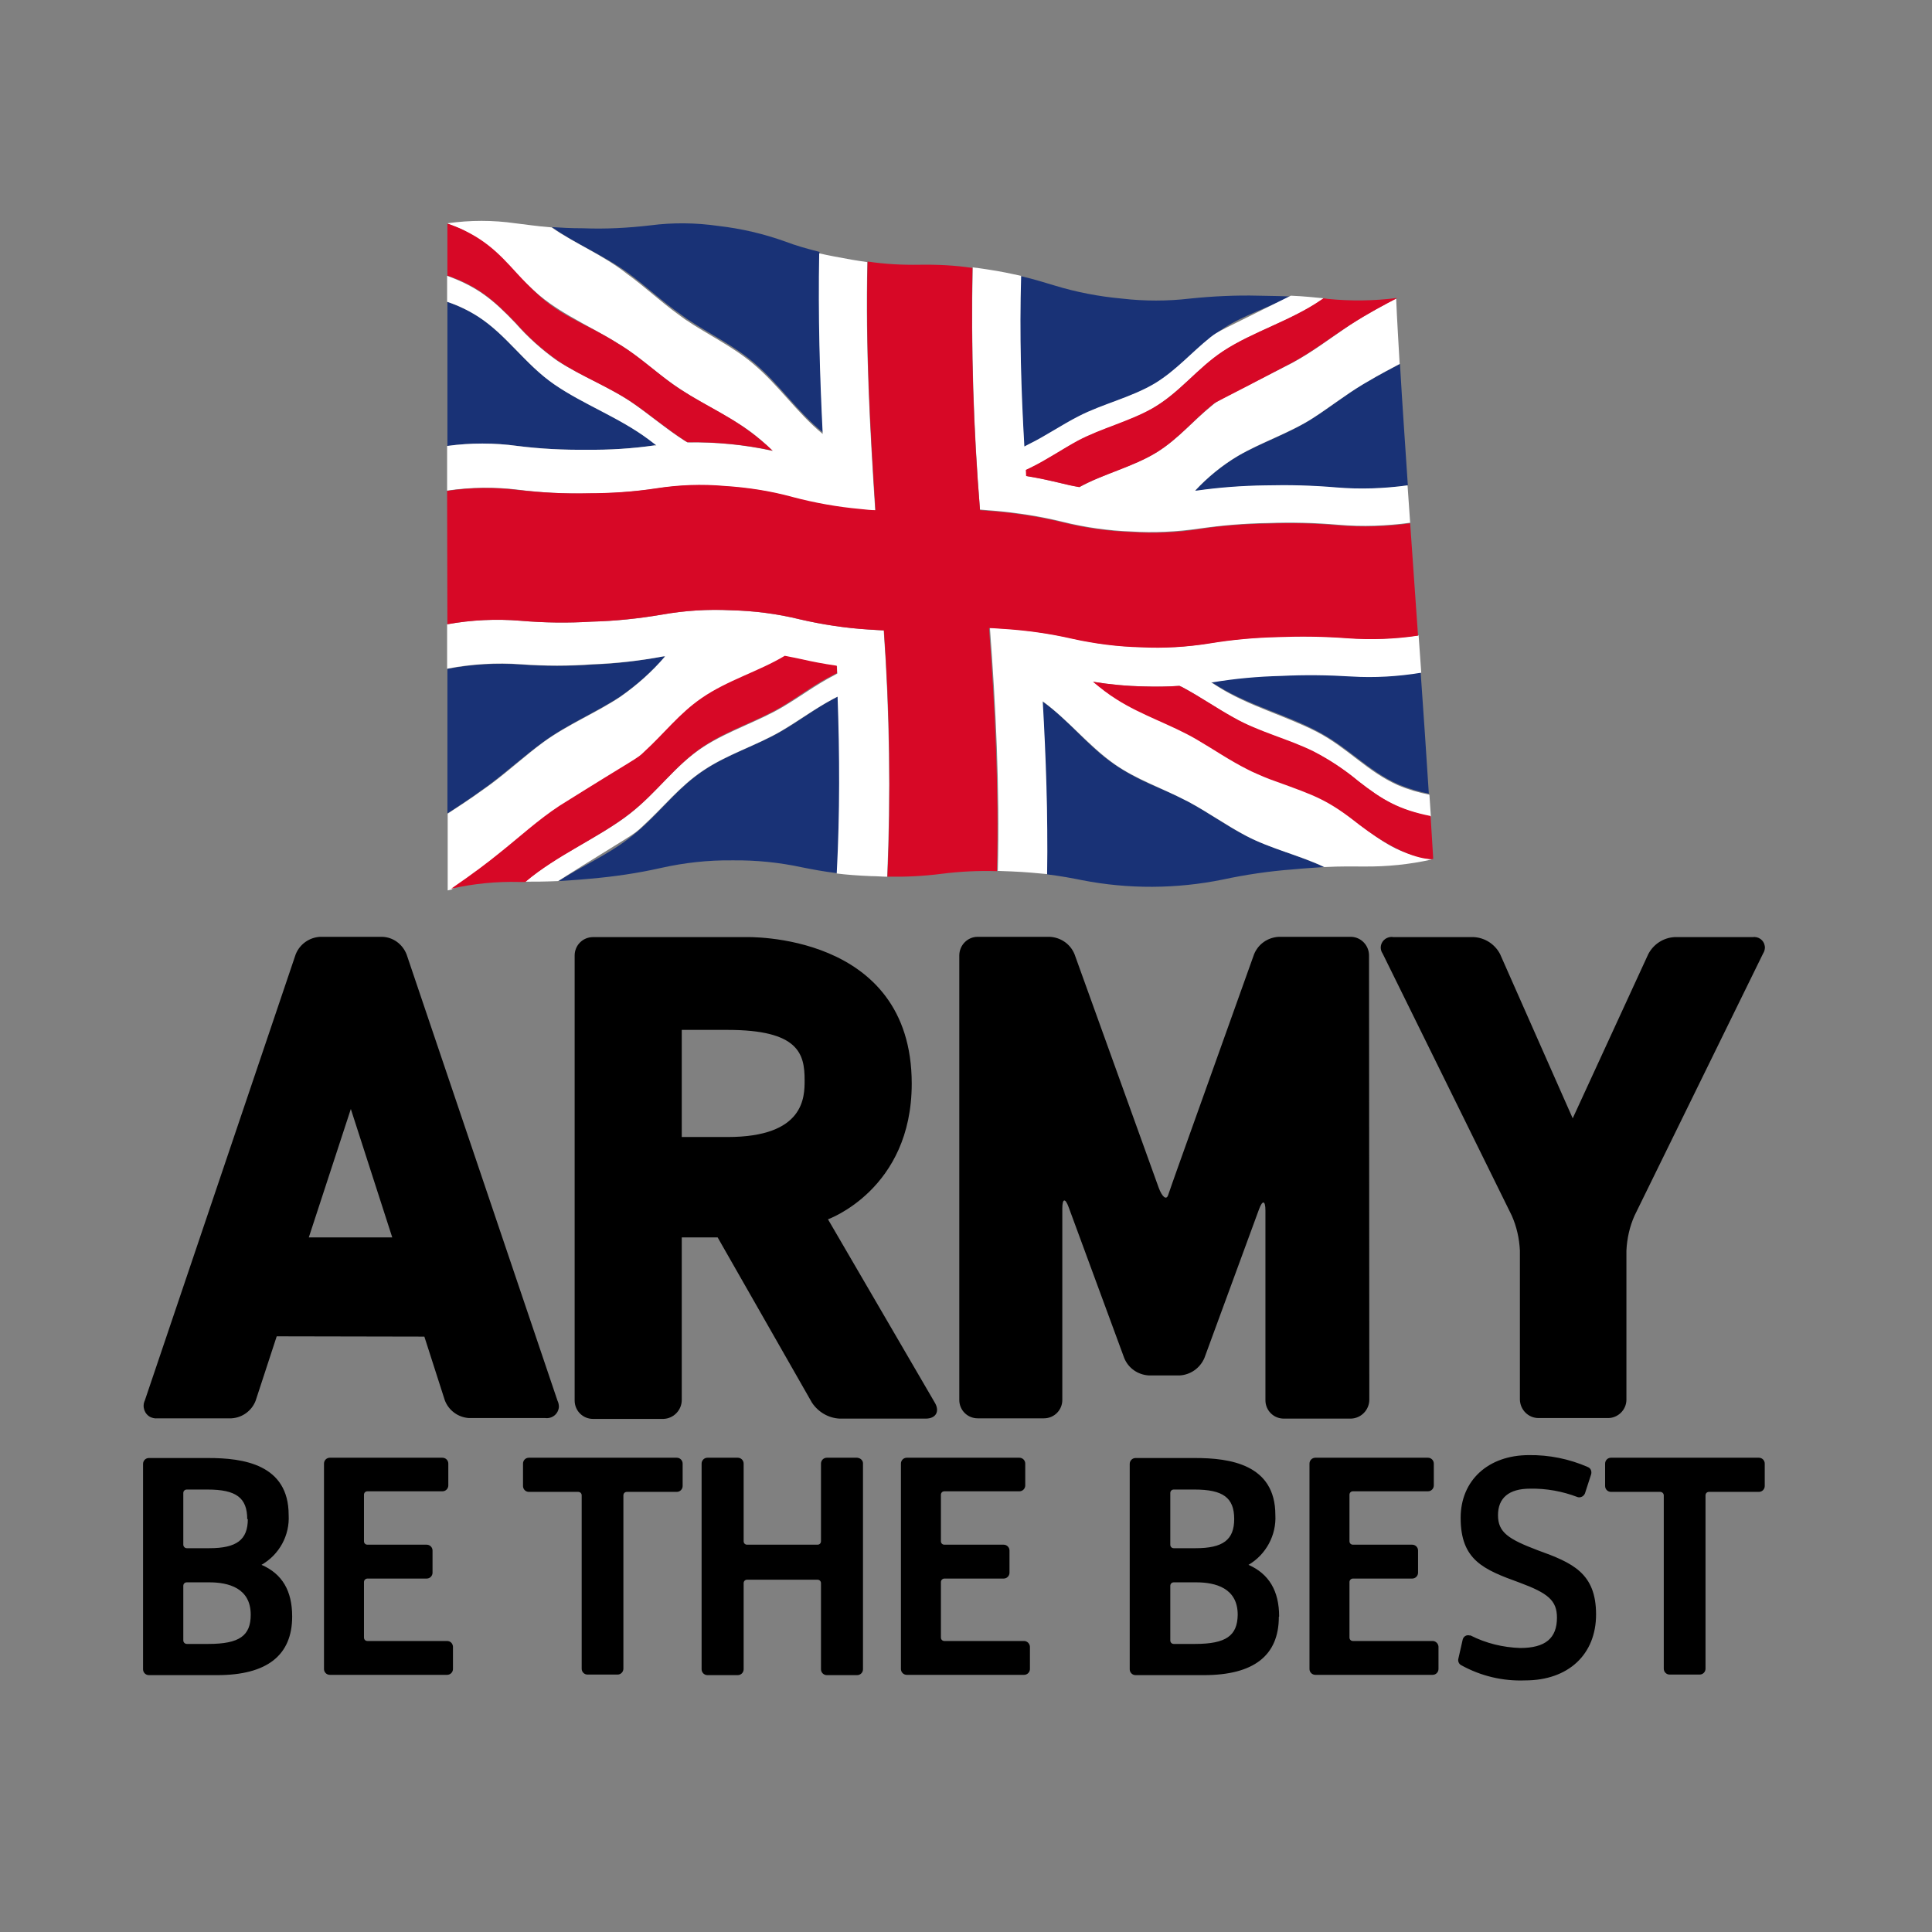
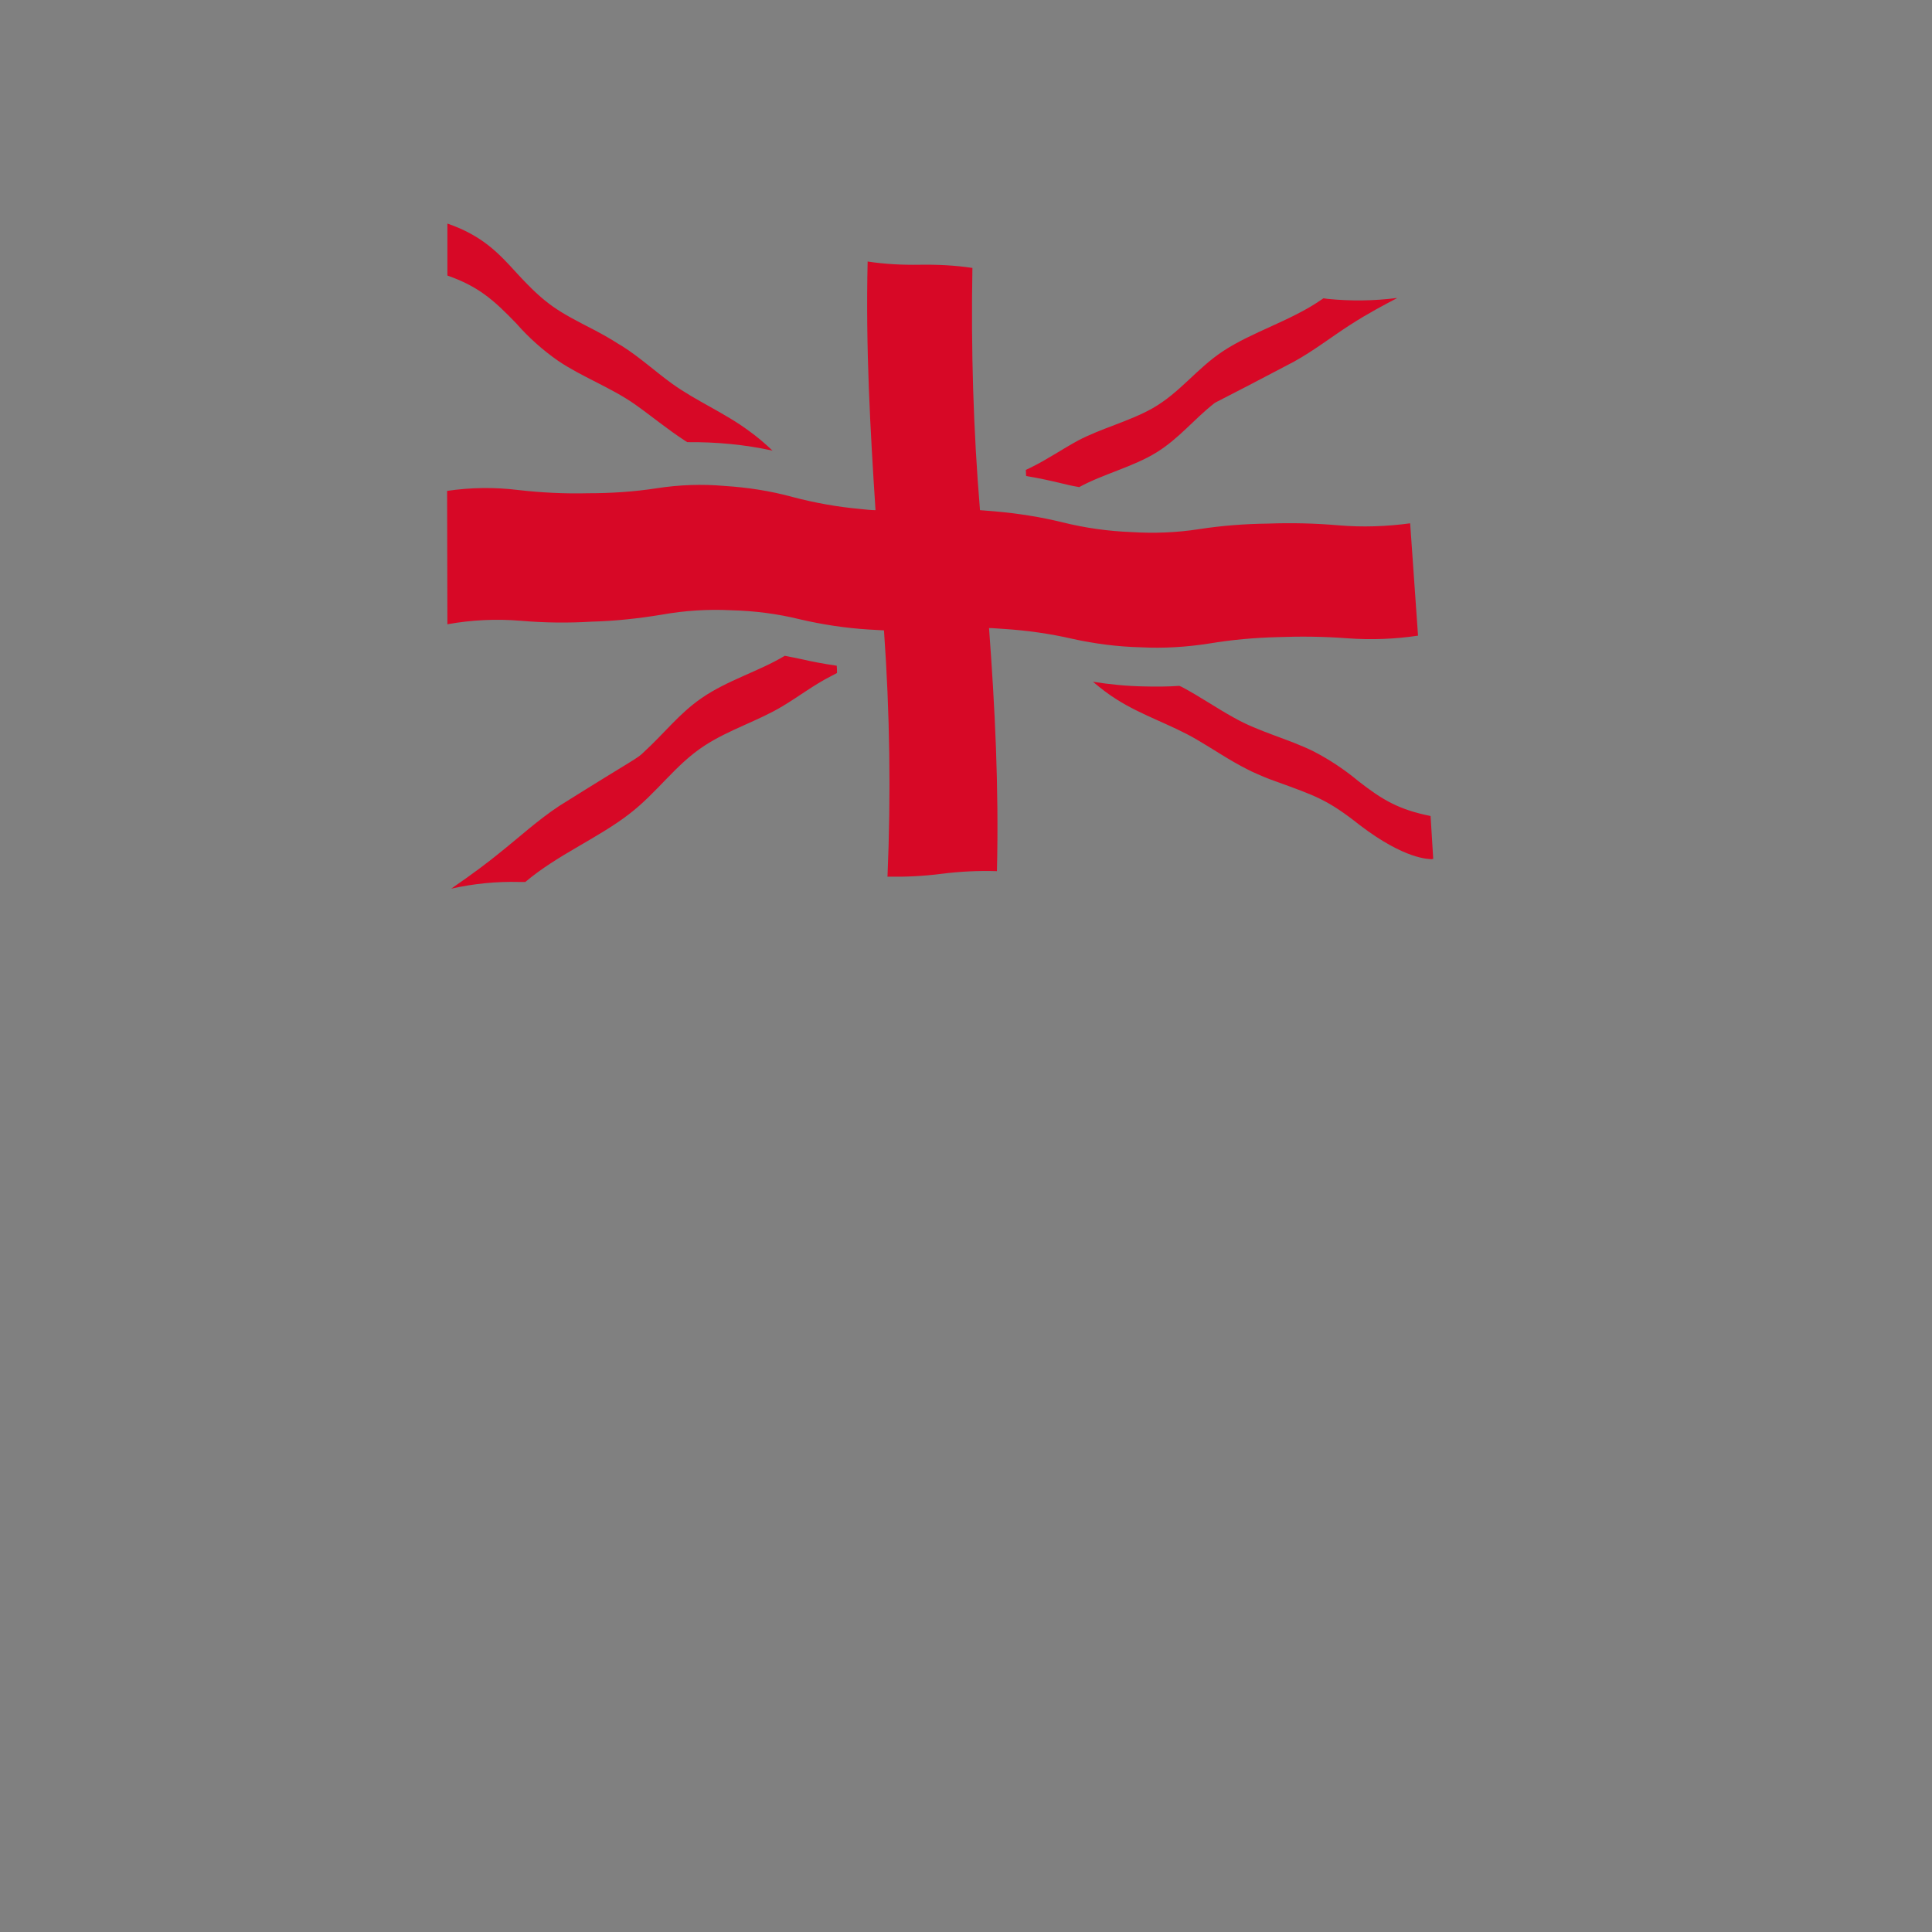
<svg xmlns="http://www.w3.org/2000/svg" width="66" height="66" viewBox="0 0 66 66" fill="none">
  <rect x="0" y="0" width="66" height="66" fill="#808080" stroke="none" />
-   <path d="M34.984 15.255L35.203 15.155C35.801 14.876 36.32 14.497 36.908 14.198C37.726 13.789 38.713 13.56 39.5 13.081C40.367 12.543 40.926 11.775 41.813 11.207C42.481 10.768 43.328 10.509 44.076 10.13C43.777 10.111 43.418 10.111 42.989 10.101C42.212 10.081 41.424 10.12 40.647 10.2C39.879 10.29 39.101 10.29 38.324 10.2C37.546 10.13 36.769 9.981 36.021 9.752C35.682 9.652 35.343 9.542 34.874 9.433C34.815 11.446 34.874 13.361 34.984 15.265M28.115 14.776C28.015 12.762 27.956 10.729 27.996 8.605C27.527 8.486 27.178 8.386 26.839 8.256C26.091 7.987 25.324 7.808 24.536 7.718C23.769 7.608 22.991 7.598 22.223 7.698C21.456 7.788 20.688 7.828 19.92 7.798C19.502 7.798 19.153 7.778 18.854 7.758C19.661 8.336 20.638 8.725 21.466 9.333C22.074 9.782 22.612 10.29 23.24 10.729L23.459 10.888C24.217 11.397 25.075 11.805 25.772 12.403C26.64 13.141 27.228 14.058 28.115 14.776ZM15.285 27.786C15.534 27.627 16.042 27.298 16.531 26.939L16.66 26.849C17.328 26.351 17.927 25.802 18.575 25.334C19.412 24.726 20.379 24.327 21.197 23.788C21.755 23.4 22.273 22.941 22.722 22.423H22.662C21.864 22.572 21.067 22.672 20.259 22.702C19.442 22.762 18.614 22.762 17.797 22.702C16.959 22.642 16.112 22.692 15.285 22.851V27.786ZM15.285 15.235C16.082 15.125 16.89 15.125 17.687 15.235C18.475 15.335 19.262 15.374 20.05 15.364C20.828 15.374 21.605 15.325 22.373 15.215H22.433L22.174 15.015C21.127 14.228 19.831 13.779 18.804 13.032C17.867 12.354 17.259 11.407 16.311 10.798C15.992 10.599 15.644 10.44 15.285 10.31V15.235ZM48.812 27.128C48.722 25.742 48.632 24.357 48.532 22.971C47.735 23.101 46.927 23.131 46.13 23.081C45.332 23.021 44.535 23.021 43.737 23.061C42.95 23.081 42.172 23.16 41.394 23.28H41.344L41.624 23.45C42.71 24.117 44.046 24.446 45.123 25.045C46.1 25.583 46.768 26.351 47.775 26.799C48.114 26.939 48.473 27.048 48.831 27.118M48.094 16.581C48.004 15.195 47.904 13.819 47.825 12.433C47.585 12.563 47.127 12.792 46.658 13.071L46.538 13.141C45.91 13.53 45.362 13.969 44.754 14.348C43.966 14.836 43.029 15.145 42.262 15.594C41.733 15.913 41.245 16.311 40.826 16.77H40.876C41.654 16.66 42.441 16.601 43.239 16.591C44.046 16.571 44.854 16.591 45.651 16.66C46.459 16.72 47.276 16.7 48.094 16.581ZM35.772 29.87C36.26 29.93 36.619 29.999 36.968 30.069C38.553 30.378 40.188 30.368 41.763 30.049C42.551 29.88 43.358 29.76 44.166 29.7C44.584 29.66 44.933 29.64 45.233 29.62C44.365 29.212 43.348 28.973 42.471 28.504C41.833 28.165 41.255 27.746 40.607 27.397L40.358 27.268C39.799 26.989 39.181 26.769 38.633 26.46C38.234 26.241 37.855 25.982 37.516 25.683C36.868 25.124 36.34 24.476 35.602 23.958C35.722 25.872 35.792 27.836 35.772 29.87ZM20.15 30.019C20.967 29.95 21.785 29.83 22.582 29.65C23.38 29.471 24.197 29.381 25.015 29.391C25.822 29.381 26.62 29.461 27.407 29.631C27.756 29.7 28.115 29.77 28.604 29.83C28.713 27.766 28.703 25.762 28.634 23.788L28.414 23.908C27.796 24.237 27.268 24.656 26.65 25.005C25.792 25.493 24.765 25.802 23.938 26.39C23.011 27.038 22.403 27.956 21.456 28.663C20.738 29.212 19.871 29.591 19.083 30.099C19.382 30.079 19.731 30.059 20.15 30.019Z" fill="#193276" />
-   <path d="M15.284 7.638C16.042 7.927 16.042 7.857 18.235 9.921C19.202 10.818 20.538 11.277 21.625 12.075C22.163 12.463 22.652 12.912 23.22 13.281C23.998 13.809 24.895 14.198 25.663 14.766C25.922 14.966 26.171 15.175 26.4 15.404C25.443 15.195 24.466 15.095 23.489 15.115L23.369 15.045C22.732 14.637 22.173 14.148 21.555 13.729C20.748 13.181 19.811 12.832 19.023 12.314C18.505 11.945 18.026 11.516 17.607 11.038C16.85 10.24 16.311 9.801 15.274 9.423V10.31C15.643 10.43 15.992 10.599 16.321 10.808C17.318 11.446 17.936 12.443 18.933 13.131C19.93 13.819 21.166 14.268 22.173 15.025L22.422 15.215H22.363C21.595 15.325 20.817 15.374 20.04 15.364C19.252 15.374 18.465 15.334 17.677 15.235C16.88 15.125 16.072 15.125 15.274 15.235V16.76C16.082 16.64 16.899 16.63 17.707 16.73C18.494 16.83 19.292 16.87 20.08 16.86C20.857 16.86 21.645 16.8 22.413 16.69C23.18 16.571 23.958 16.551 24.735 16.61C25.523 16.66 26.3 16.78 27.058 16.989C27.816 17.199 28.593 17.338 29.381 17.408C29.57 17.428 29.74 17.438 29.899 17.448C29.72 14.696 29.561 11.905 29.63 8.954C29.471 8.934 29.301 8.904 29.112 8.874C28.663 8.795 28.294 8.725 27.985 8.655C27.945 10.788 28.005 12.832 28.105 14.826C27.208 14.088 26.61 13.161 25.712 12.413C25.014 11.825 24.147 11.416 23.399 10.908L23.18 10.748C22.562 10.3 22.024 9.791 21.416 9.353C20.598 8.705 19.641 8.326 18.843 7.768C18.325 7.728 17.966 7.668 17.607 7.628C16.84 7.518 16.062 7.518 15.284 7.628M34.057 29.75L34.575 29.77C35.054 29.79 35.442 29.83 35.771 29.86C35.801 27.826 35.731 25.872 35.622 23.958C36.529 24.626 37.167 25.463 38.084 26.111C38.812 26.62 39.689 26.919 40.477 27.328L40.596 27.387C41.284 27.756 41.892 28.195 42.57 28.554C43.418 29.002 44.415 29.222 45.242 29.62C45.8 29.591 46.199 29.601 46.588 29.601C47.376 29.61 48.153 29.531 48.911 29.361C47.734 29.142 47.346 28.843 46.289 28.055C45.352 27.328 45.133 27.048 43.508 26.44C41.743 25.613 40.168 24.875 38.393 23.898C38.024 23.739 37.675 23.529 37.346 23.29C37.925 23.39 38.503 23.439 39.081 23.45C39.49 23.469 39.889 23.459 40.297 23.43L40.417 23.489C41.065 23.838 41.643 24.257 42.291 24.606C43.129 25.055 44.106 25.294 44.933 25.712C45.471 25.992 45.98 26.331 46.438 26.719C47.236 27.337 47.804 27.677 48.881 27.896C48.861 27.646 48.851 27.397 48.831 27.148C48.462 27.078 48.093 26.969 47.745 26.819C46.698 26.351 46.02 25.533 44.973 24.995C43.926 24.456 42.65 24.117 41.623 23.469L41.374 23.31H41.424C42.202 23.18 42.979 23.11 43.767 23.091C44.564 23.051 45.362 23.061 46.159 23.11C46.957 23.16 47.764 23.11 48.552 22.981L48.462 21.705C47.665 21.825 46.847 21.854 46.04 21.795C45.242 21.735 44.445 21.725 43.647 21.755C42.859 21.775 42.082 21.844 41.304 21.974C40.537 22.104 39.759 22.143 38.981 22.104C38.194 22.084 37.416 21.984 36.659 21.814C35.891 21.645 35.103 21.525 34.316 21.476C34.136 21.466 33.967 21.456 33.817 21.446C34.017 24.127 34.156 26.859 34.087 29.75M33.478 17.408L33.977 17.448C34.764 17.518 35.542 17.637 36.31 17.827C37.077 18.016 37.855 18.126 38.642 18.156C39.42 18.206 40.198 18.166 40.965 18.056C41.743 17.946 42.531 17.877 43.318 17.867C44.126 17.837 44.933 17.857 45.731 17.927C46.548 17.996 47.366 17.966 48.173 17.857C48.143 17.428 48.113 17.009 48.084 16.581C47.276 16.69 46.459 16.72 45.641 16.65C44.834 16.581 44.036 16.561 43.228 16.581C42.441 16.591 41.653 16.65 40.876 16.76H40.826C41.255 16.302 41.753 15.893 42.291 15.574C43.089 15.105 44.076 14.786 44.873 14.268C45.442 13.899 45.96 13.49 46.558 13.131L46.678 13.061C47.126 12.792 47.625 12.533 47.814 12.433C47.774 11.696 47.725 10.948 47.695 10.2C47.386 10.36 46.748 10.689 46.109 11.107C45.442 11.556 44.813 12.045 44.096 12.423C41.623 13.69 41.633 13.65 41.374 13.879C40.736 14.397 40.248 14.995 39.53 15.444C38.722 15.943 37.695 16.182 36.878 16.64C36.659 16.601 36.429 16.551 36.23 16.501C35.881 16.421 35.532 16.331 35.063 16.262V16.052L35.173 16.002C35.771 15.713 36.29 15.344 36.878 15.035C37.636 14.637 38.553 14.417 39.31 13.989C40.297 13.43 40.886 12.583 41.843 11.965C42.85 11.317 44.146 10.938 45.172 10.23L45.222 10.19C44.893 10.16 44.554 10.12 44.096 10.101C41.623 11.337 41.633 11.297 41.344 11.526C40.696 12.045 40.188 12.643 39.46 13.091C38.642 13.58 37.656 13.799 36.848 14.218C36.26 14.517 35.731 14.886 35.143 15.175L34.994 15.255C34.884 13.351 34.824 11.427 34.884 9.423C34.565 9.353 34.196 9.273 33.728 9.203C33.548 9.173 33.379 9.153 33.229 9.134C33.169 11.885 33.259 14.656 33.478 17.408ZM15.284 22.841C16.112 22.682 16.959 22.632 17.797 22.692C18.614 22.752 19.442 22.752 20.259 22.692C21.067 22.662 21.864 22.572 22.662 22.423H22.721C22.273 22.951 21.755 23.41 21.186 23.808C20.379 24.347 19.402 24.745 18.564 25.354C17.956 25.802 17.408 26.311 16.78 26.779L16.53 26.959C16.052 27.308 15.504 27.657 15.294 27.796V30.418L15.424 30.388C15.873 30.069 16.411 29.7 17.059 29.182C17.797 28.594 18.465 27.976 19.242 27.477C21.705 25.972 21.685 26.032 22.103 25.623C22.732 25.025 23.24 24.367 23.968 23.878C24.855 23.27 25.942 22.961 26.819 22.423C27.028 22.462 27.218 22.502 27.407 22.542C27.756 22.622 28.115 22.692 28.593 22.762C28.593 22.841 28.593 22.921 28.603 23.011L28.494 23.071C27.876 23.39 27.337 23.798 26.729 24.157C25.902 24.646 24.905 24.955 24.047 25.503C23.011 26.171 22.383 27.178 21.336 27.936C20.289 28.693 18.983 29.242 17.946 30.119C18.265 30.119 18.614 30.119 19.063 30.099C21.605 28.494 21.605 28.564 21.974 28.205C22.672 27.567 23.22 26.859 24.008 26.331C24.845 25.762 25.862 25.463 26.699 24.965C27.307 24.606 27.856 24.197 28.474 23.868L28.613 23.798C28.683 25.762 28.693 27.756 28.584 29.84C28.902 29.88 29.281 29.91 29.76 29.93C29.959 29.93 30.139 29.95 30.308 29.95C30.428 27.148 30.388 24.337 30.189 21.535C30.029 21.535 29.85 21.515 29.66 21.505C28.873 21.456 28.095 21.336 27.317 21.157C26.54 20.967 25.752 20.867 24.965 20.848C24.177 20.808 23.38 20.857 22.602 20.997C21.814 21.137 21.017 21.216 20.209 21.236C19.402 21.286 18.584 21.276 17.777 21.206C16.939 21.137 16.102 21.177 15.274 21.326V22.851" fill="white" />
  <path d="M15.284 21.326C16.112 21.176 16.949 21.137 17.787 21.206C18.594 21.276 19.412 21.286 20.219 21.236C21.017 21.216 21.824 21.127 22.612 20.997C23.389 20.857 24.187 20.808 24.975 20.847C25.772 20.867 26.56 20.967 27.327 21.157C28.095 21.336 28.883 21.456 29.67 21.505C29.86 21.515 30.039 21.525 30.198 21.535C30.398 24.337 30.438 27.148 30.318 29.949C30.936 29.959 31.554 29.93 32.172 29.85C32.8 29.77 33.429 29.74 34.057 29.76C34.126 26.869 33.987 24.147 33.787 21.456C33.937 21.456 34.106 21.476 34.286 21.485C35.074 21.535 35.861 21.645 36.639 21.824C37.406 21.994 38.194 22.094 38.981 22.113C39.759 22.153 40.537 22.104 41.304 21.984C42.082 21.854 42.859 21.785 43.647 21.765C44.445 21.735 45.232 21.745 46.03 21.805C46.837 21.864 47.645 21.834 48.442 21.715L48.173 17.877C47.366 17.986 46.548 18.016 45.731 17.946C44.933 17.877 44.126 17.857 43.318 17.887C42.531 17.896 41.743 17.956 40.965 18.076C40.198 18.196 39.42 18.226 38.642 18.176C37.855 18.146 37.077 18.036 36.31 17.847C35.542 17.657 34.764 17.538 33.977 17.468L33.478 17.428C33.249 14.676 33.169 11.915 33.219 9.153C32.621 9.064 32.023 9.034 31.415 9.044C30.817 9.054 30.228 9.024 29.64 8.934C29.57 11.895 29.73 14.686 29.909 17.428C29.75 17.428 29.58 17.408 29.391 17.388C28.613 17.318 27.836 17.179 27.078 16.979C26.32 16.77 25.533 16.65 24.755 16.601C23.978 16.531 23.2 16.561 22.432 16.68C21.655 16.8 20.877 16.85 20.09 16.85C19.292 16.87 18.494 16.83 17.707 16.74C16.899 16.64 16.082 16.65 15.274 16.77L15.284 21.326ZM15.284 9.413C16.331 9.781 16.85 10.23 17.637 11.048C18.056 11.526 18.534 11.955 19.063 12.324C19.87 12.872 20.857 13.231 21.685 13.809C22.263 14.218 22.801 14.666 23.399 15.055L23.479 15.105C24.456 15.095 25.433 15.185 26.39 15.394C26.141 15.155 25.872 14.926 25.593 14.726C24.765 14.108 23.778 13.699 22.951 13.101C22.373 12.682 21.854 12.204 21.256 11.825L21.136 11.755C20.877 11.586 20.608 11.436 20.329 11.287C19.053 10.629 18.674 10.439 17.647 9.323C17.049 8.665 16.481 8.047 15.284 7.638V9.413ZM35.054 16.262C35.532 16.341 35.881 16.421 36.22 16.501C36.419 16.551 36.629 16.601 36.868 16.64C37.685 16.192 38.702 15.953 39.51 15.454C40.267 14.986 40.776 14.337 41.454 13.799C41.544 13.719 41.524 13.769 44.205 12.354C44.873 11.985 45.462 11.526 46.109 11.107C46.758 10.689 47.316 10.4 47.715 10.19V10.18C46.937 10.28 46.139 10.29 45.352 10.21L45.212 10.19L45.123 10.25C44.096 10.958 42.78 11.337 41.783 11.995C40.876 12.593 40.317 13.41 39.37 13.949C38.573 14.397 37.606 14.636 36.818 15.055C36.27 15.354 35.781 15.693 35.213 15.972L35.044 16.052L35.054 16.262ZM17.727 30.129H17.946C19.043 29.202 20.409 28.643 21.485 27.816C22.462 27.068 23.07 26.121 24.067 25.473C24.905 24.925 25.902 24.626 26.729 24.127C27.297 23.788 27.796 23.4 28.384 23.101L28.593 22.991C28.593 22.911 28.593 22.831 28.584 22.742C28.105 22.672 27.746 22.602 27.397 22.522C27.208 22.482 27.018 22.442 26.809 22.403C25.932 22.931 24.845 23.24 23.968 23.848C23.21 24.367 22.682 25.064 22.004 25.683C21.755 25.932 21.784 25.852 19.113 27.527C18.385 28.005 17.747 28.594 17.059 29.142C16.69 29.441 16.212 29.81 15.414 30.358C16.172 30.189 16.949 30.109 17.727 30.129ZM48.901 29.351L48.961 29.341L48.871 27.876C47.784 27.657 47.226 27.328 46.399 26.68C45.93 26.291 45.422 25.952 44.883 25.673C44.026 25.244 43.009 25.005 42.152 24.516C41.554 24.187 40.995 23.798 40.377 23.469L40.288 23.43C39.879 23.459 39.48 23.459 39.071 23.449C38.493 23.439 37.905 23.38 37.337 23.29C37.596 23.509 37.865 23.719 38.154 23.898C39.001 24.436 40.008 24.755 40.866 25.254C41.464 25.603 42.012 25.982 42.63 26.291L42.75 26.351C43.029 26.48 43.308 26.6 43.597 26.699C44.943 27.188 45.352 27.317 46.449 28.185C48.004 29.371 48.811 29.341 48.901 29.351Z" fill="#D70826" />
-   <path d="M46.778 47.814C46.778 48.163 46.499 48.452 46.15 48.462C46.15 48.462 46.15 48.462 46.14 48.462H43.857C43.508 48.462 43.229 48.183 43.229 47.834V41.354C43.229 41.005 43.129 40.985 43.009 41.314L41.145 46.389C40.996 46.738 40.667 46.967 40.298 46.987H39.251C38.872 46.967 38.543 46.738 38.404 46.389L36.509 41.245C36.39 40.916 36.29 40.936 36.29 41.285V47.824C36.29 48.173 36.011 48.452 35.662 48.452H33.399C33.05 48.452 32.771 48.173 32.771 47.824V32.641C32.771 32.292 33.05 32.003 33.399 32.003H35.861C36.24 32.023 36.569 32.252 36.709 32.601L39.58 40.567C39.7 40.896 39.849 41.015 39.909 40.816C39.979 40.617 40.118 40.208 40.238 39.879L42.84 32.601C42.98 32.252 43.309 32.023 43.687 32.003H46.14C46.489 32.003 46.768 32.292 46.768 32.641L46.778 47.814ZM53.726 38.204L56.309 32.591C56.488 32.252 56.827 32.033 57.206 32.013H59.868C60.067 31.983 60.256 32.113 60.286 32.312C60.306 32.402 60.276 32.502 60.226 32.581L55.84 41.524C55.67 41.903 55.581 42.311 55.561 42.72V47.814C55.561 48.163 55.272 48.443 54.933 48.443H52.56C52.211 48.443 51.932 48.163 51.922 47.814V42.72C51.902 42.311 51.812 41.903 51.643 41.524L47.236 32.581C47.117 32.412 47.157 32.193 47.326 32.073C47.406 32.023 47.496 31.993 47.595 32.013H50.347C50.726 32.033 51.065 32.252 51.244 32.591L53.726 38.204ZM25.463 32.013C25.463 32.013 31.146 31.814 31.146 37.018C31.146 40.636 28.285 41.653 28.285 41.653L31.933 47.914C32.113 48.213 31.973 48.462 31.625 48.462H28.683C28.295 48.443 27.946 48.233 27.736 47.914L24.516 42.272H23.29V47.824C23.29 48.173 23.011 48.462 22.662 48.472C22.662 48.472 22.662 48.472 22.652 48.472H20.259C19.91 48.472 19.631 48.193 19.631 47.844V32.641C19.631 32.292 19.91 32.013 20.259 32.013H25.463ZM23.29 38.842H24.855C27.487 38.842 27.487 37.476 27.487 36.898C27.487 36.001 27.288 35.183 24.855 35.183H23.29V38.842ZM19.043 47.844L13.889 32.601C13.749 32.252 13.43 32.013 13.052 32.003H10.938C10.569 32.023 10.24 32.252 10.101 32.601L4.947 47.844C4.847 48.054 4.937 48.313 5.146 48.413C5.216 48.443 5.295 48.462 5.375 48.452H7.907C8.276 48.432 8.605 48.193 8.735 47.844L9.453 45.651L14.497 45.661L15.195 47.834C15.325 48.183 15.654 48.422 16.023 48.443H18.625C18.864 48.472 19.073 48.303 19.093 48.064C19.093 48.004 19.083 47.924 19.043 47.844ZM10.549 42.272L11.985 37.885L13.4 42.272H10.549ZM49.968 56.009C49.998 55.9 50.098 55.84 50.207 55.87H50.237C50.766 56.139 51.344 56.278 51.932 56.298C52.799 56.298 53.188 55.959 53.188 55.261C53.188 54.673 52.879 54.424 51.912 54.065C50.676 53.617 49.898 53.297 49.898 51.852C49.898 50.576 50.835 49.709 52.231 49.709C52.919 49.699 53.607 49.838 54.245 50.117C54.344 50.157 54.384 50.267 54.355 50.367L54.145 51.015C54.105 51.114 53.996 51.174 53.896 51.144C53.377 50.945 52.829 50.845 52.271 50.855C51.543 50.855 51.174 51.174 51.174 51.762C51.174 52.35 51.533 52.58 52.53 52.959C53.717 53.387 54.524 53.736 54.524 55.152C54.524 56.518 53.577 57.405 52.101 57.405C51.334 57.435 50.586 57.255 49.918 56.886C49.838 56.847 49.798 56.747 49.819 56.667L49.968 56.009ZM48.941 56.059H46.219C46.15 56.059 46.1 56.009 46.1 55.939V54.045C46.1 53.975 46.16 53.926 46.219 53.926H48.243C48.353 53.926 48.443 53.836 48.443 53.726V52.968C48.443 52.859 48.353 52.769 48.243 52.769H46.219C46.15 52.769 46.1 52.719 46.1 52.65V51.064C46.1 50.995 46.15 50.945 46.219 50.945H48.782C48.891 50.945 48.981 50.855 48.981 50.745V49.998C48.981 49.888 48.891 49.798 48.782 49.798H44.934C44.824 49.798 44.734 49.888 44.734 49.998V57.016C44.734 57.126 44.824 57.215 44.934 57.215H48.941C49.051 57.215 49.141 57.126 49.141 57.016V56.248C49.131 56.139 49.041 56.059 48.941 56.059ZM15.275 56.059H12.553C12.483 56.059 12.434 56.009 12.434 55.939V54.045C12.434 53.975 12.493 53.926 12.553 53.926H14.577C14.687 53.926 14.776 53.836 14.776 53.726V52.968C14.776 52.859 14.687 52.769 14.577 52.769H12.553C12.483 52.769 12.434 52.719 12.434 52.65V51.064C12.434 50.995 12.483 50.945 12.553 50.945H15.115C15.225 50.945 15.315 50.855 15.315 50.745V49.998C15.315 49.888 15.225 49.798 15.115 49.798H11.267C11.157 49.798 11.068 49.888 11.068 49.998V57.016C11.068 57.126 11.157 57.215 11.267 57.215H15.275C15.384 57.215 15.474 57.126 15.474 57.016V56.248C15.464 56.139 15.384 56.059 15.275 56.059ZM34.984 56.059H32.263C32.193 56.059 32.143 56.009 32.143 55.939V54.045C32.143 53.975 32.203 53.926 32.263 53.926H34.286C34.396 53.926 34.486 53.836 34.486 53.726V52.968C34.486 52.859 34.396 52.769 34.286 52.769H32.263C32.193 52.769 32.143 52.719 32.143 52.65V51.064C32.143 50.995 32.193 50.945 32.263 50.945H34.825C34.934 50.945 35.024 50.855 35.024 50.745V49.998C35.024 49.888 34.934 49.798 34.825 49.798H30.976C30.867 49.798 30.777 49.888 30.777 49.998V57.016C30.777 57.126 30.867 57.215 30.976 57.215H34.984C35.094 57.215 35.184 57.126 35.184 57.016V56.248C35.173 56.139 35.084 56.059 34.984 56.059ZM60.087 49.798H55.032C54.923 49.798 54.833 49.888 54.833 49.998V50.765C54.833 50.875 54.923 50.965 55.032 50.965H56.717C56.787 50.965 56.837 51.025 56.837 51.084V57.006C56.837 57.116 56.927 57.206 57.036 57.206H58.063C58.173 57.206 58.263 57.116 58.263 57.006V51.084C58.263 51.015 58.312 50.965 58.382 50.965H60.087C60.197 50.965 60.286 50.875 60.286 50.765V49.998C60.286 49.888 60.197 49.798 60.087 49.798ZM23.121 49.798H18.066C17.956 49.798 17.867 49.888 17.867 49.998V50.765C17.867 50.875 17.956 50.965 18.066 50.965H19.751C19.821 50.965 19.871 51.015 19.871 51.084V57.006C19.871 57.116 19.96 57.206 20.07 57.206H21.097C21.206 57.206 21.296 57.116 21.296 57.006V51.084C21.296 51.015 21.346 50.965 21.416 50.965H23.121C23.23 50.965 23.32 50.875 23.32 50.765V49.998C23.32 49.888 23.23 49.798 23.121 49.798ZM29.282 49.798H28.245C28.135 49.798 28.046 49.888 28.046 49.998V52.65C28.046 52.719 27.996 52.769 27.926 52.769H25.523C25.453 52.769 25.404 52.719 25.404 52.65V49.998C25.404 49.888 25.314 49.798 25.204 49.798H24.167C24.058 49.798 23.968 49.888 23.968 49.998V57.026C23.968 57.136 24.058 57.225 24.167 57.225H25.204C25.314 57.225 25.404 57.136 25.404 57.026V54.085C25.404 54.015 25.453 53.965 25.523 53.965H27.926C27.996 53.965 28.046 54.015 28.046 54.085V57.026C28.046 57.136 28.135 57.225 28.245 57.225H29.282C29.391 57.225 29.481 57.136 29.481 57.026V50.008C29.491 49.898 29.401 49.808 29.282 49.798ZM7.12 56.159H6.382C6.312 56.159 6.262 56.099 6.262 56.039V54.175C6.262 54.105 6.312 54.055 6.382 54.055H7.15C7.798 54.055 8.565 54.245 8.565 55.162C8.565 55.88 8.177 56.159 7.12 56.159ZM8.466 51.892C8.466 52.6 8.087 52.889 7.15 52.889H6.382C6.312 52.889 6.262 52.829 6.262 52.769V51.005C6.262 50.935 6.312 50.885 6.382 50.885H7.09C8.067 50.885 8.446 51.164 8.446 51.902M9.981 55.222C9.981 54.344 9.642 53.766 8.934 53.457C9.542 53.108 9.901 52.45 9.861 51.752C9.861 50.018 8.296 49.808 7.12 49.808H5.086C4.976 49.808 4.887 49.898 4.887 50.008V57.026C4.887 57.136 4.976 57.225 5.086 57.225H7.419C9.124 57.225 9.981 56.547 9.981 55.222ZM40.826 56.159H40.098C40.029 56.159 39.979 56.109 39.979 56.039V54.175C39.979 54.105 40.029 54.055 40.098 54.055H40.866C41.514 54.055 42.282 54.245 42.282 55.162C42.272 55.88 41.883 56.159 40.826 56.159ZM42.162 51.892C42.162 52.6 41.783 52.889 40.846 52.889H40.098C40.029 52.889 39.979 52.839 39.979 52.769V51.005C39.979 50.935 40.029 50.885 40.098 50.885H40.806C41.783 50.885 42.162 51.164 42.162 51.892ZM43.697 55.222C43.697 54.344 43.348 53.766 42.651 53.457C43.249 53.108 43.608 52.44 43.568 51.752C43.568 50.018 42.002 49.808 40.826 49.808H38.792C38.683 49.808 38.593 49.898 38.593 50.008V57.026C38.593 57.136 38.683 57.225 38.792 57.225H41.125C42.83 57.225 43.687 56.557 43.687 55.232" fill="black" />
</svg>